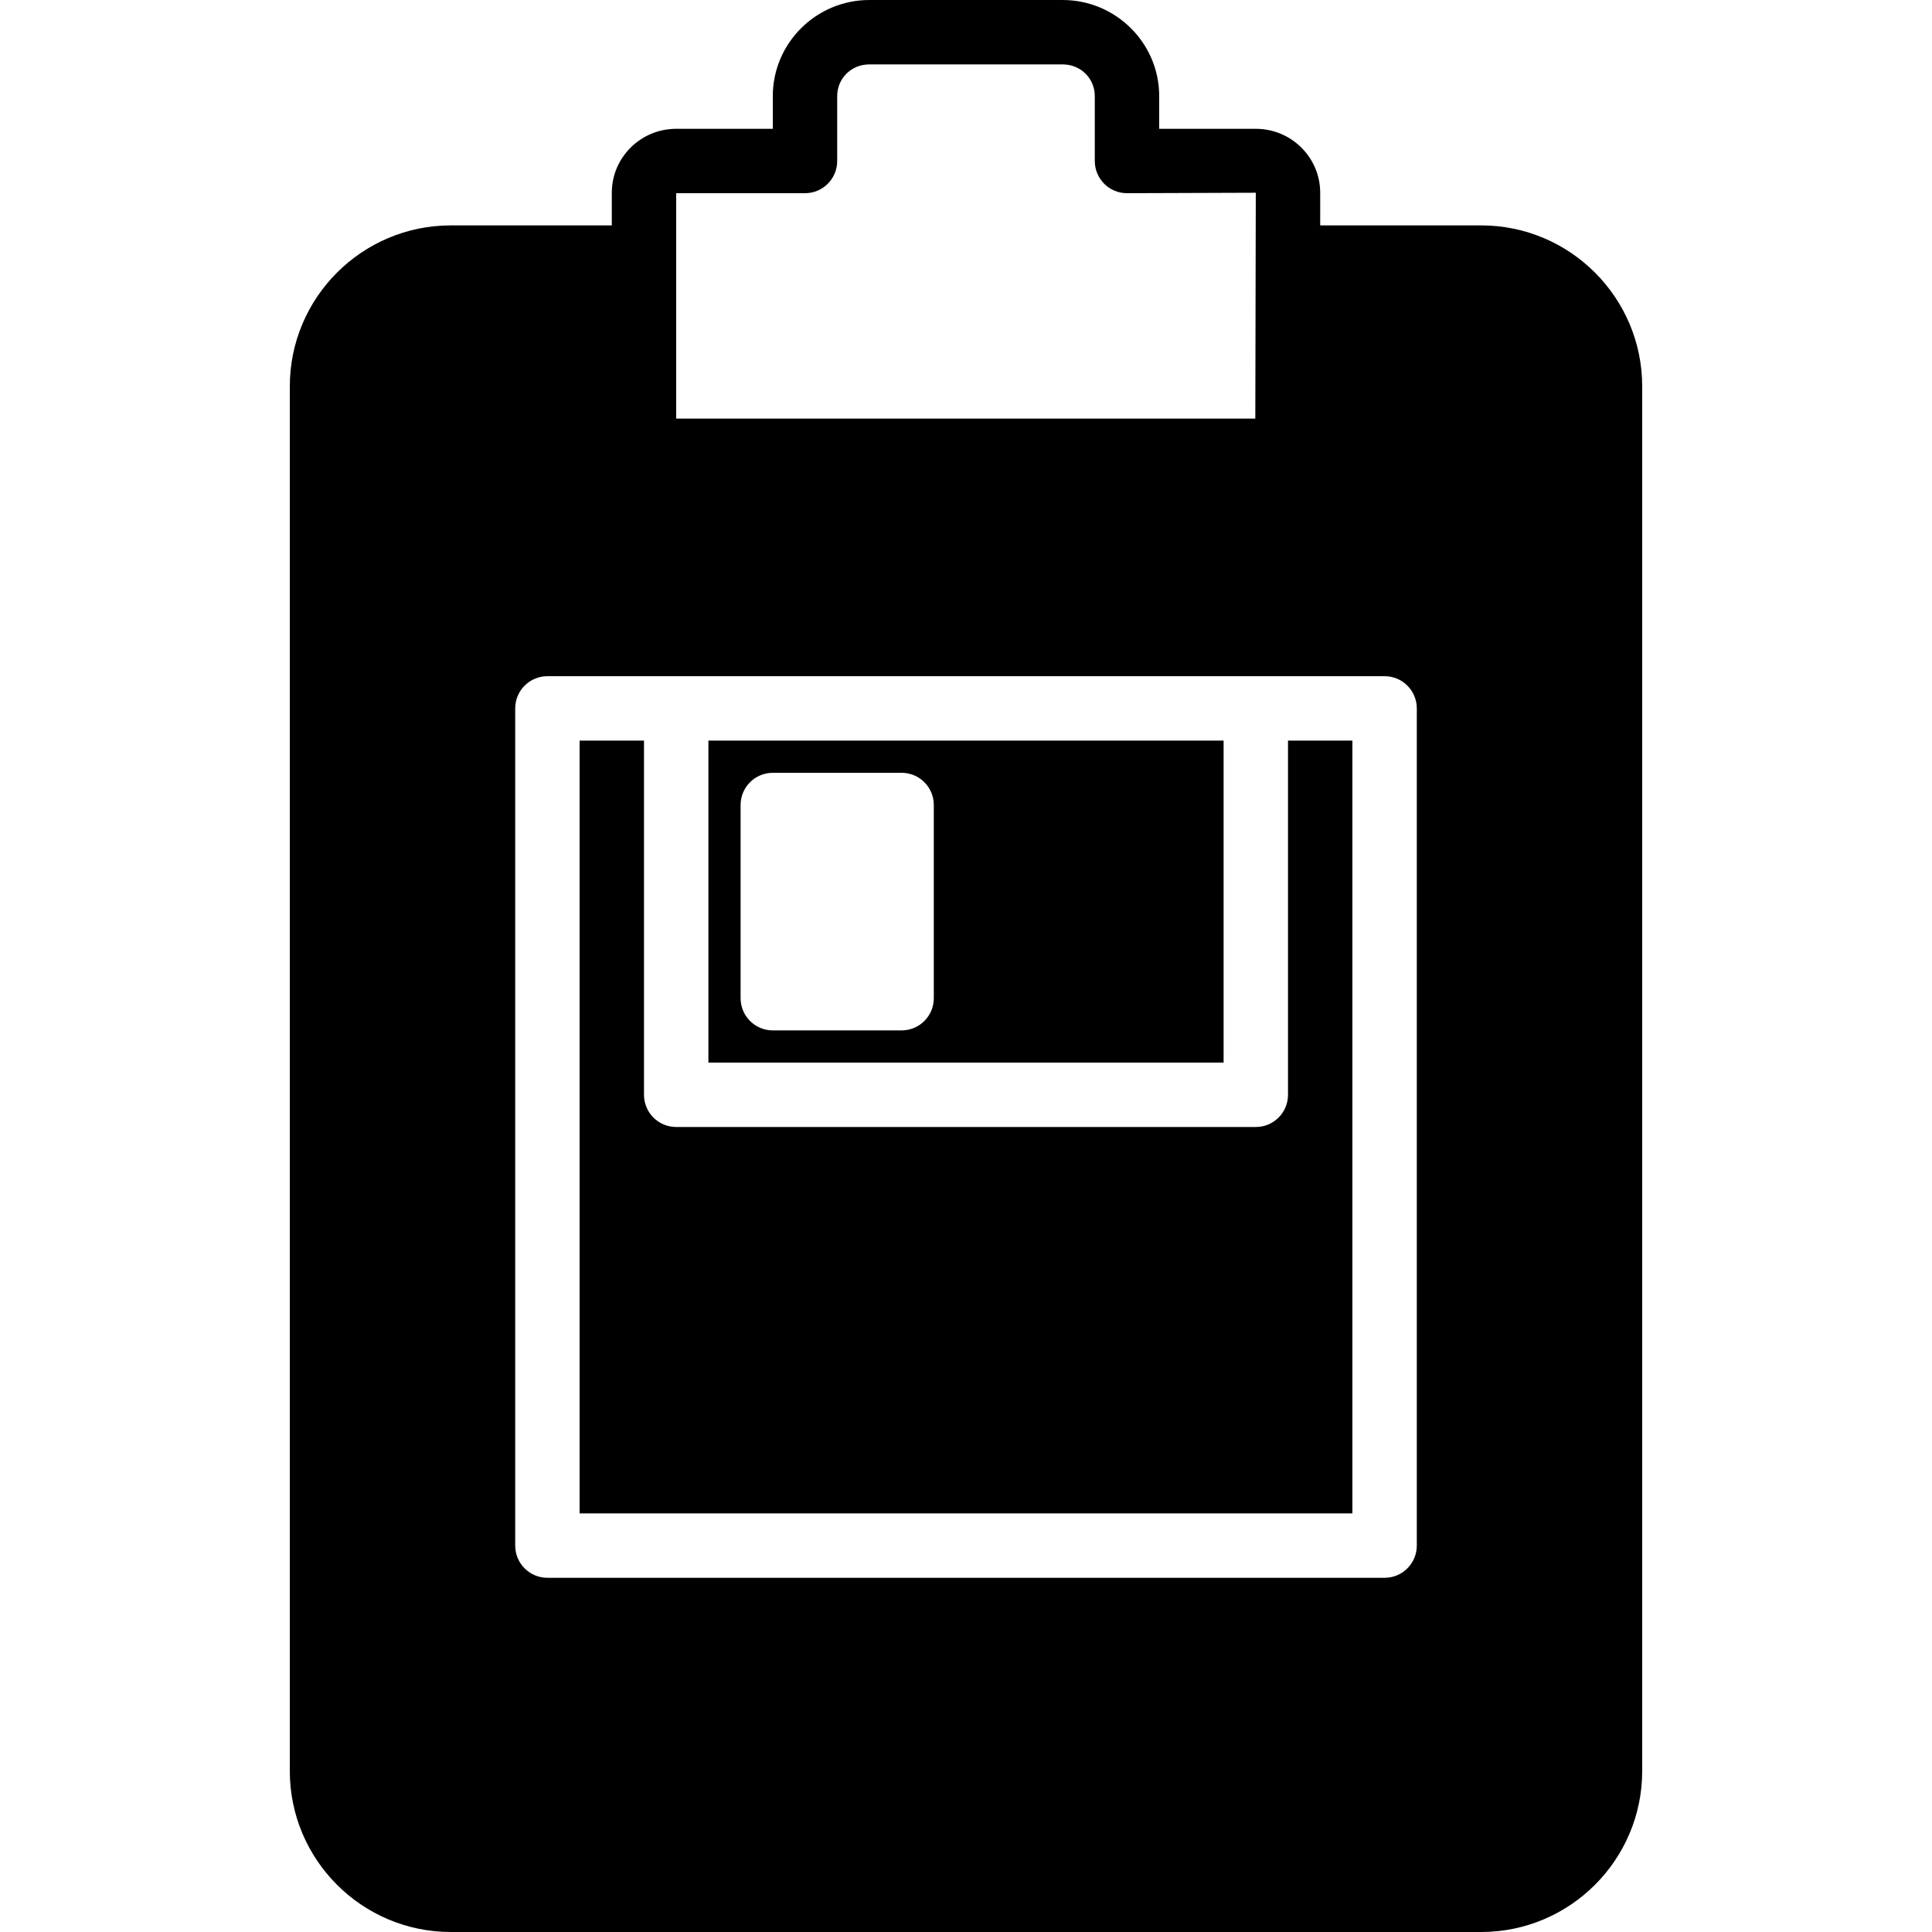
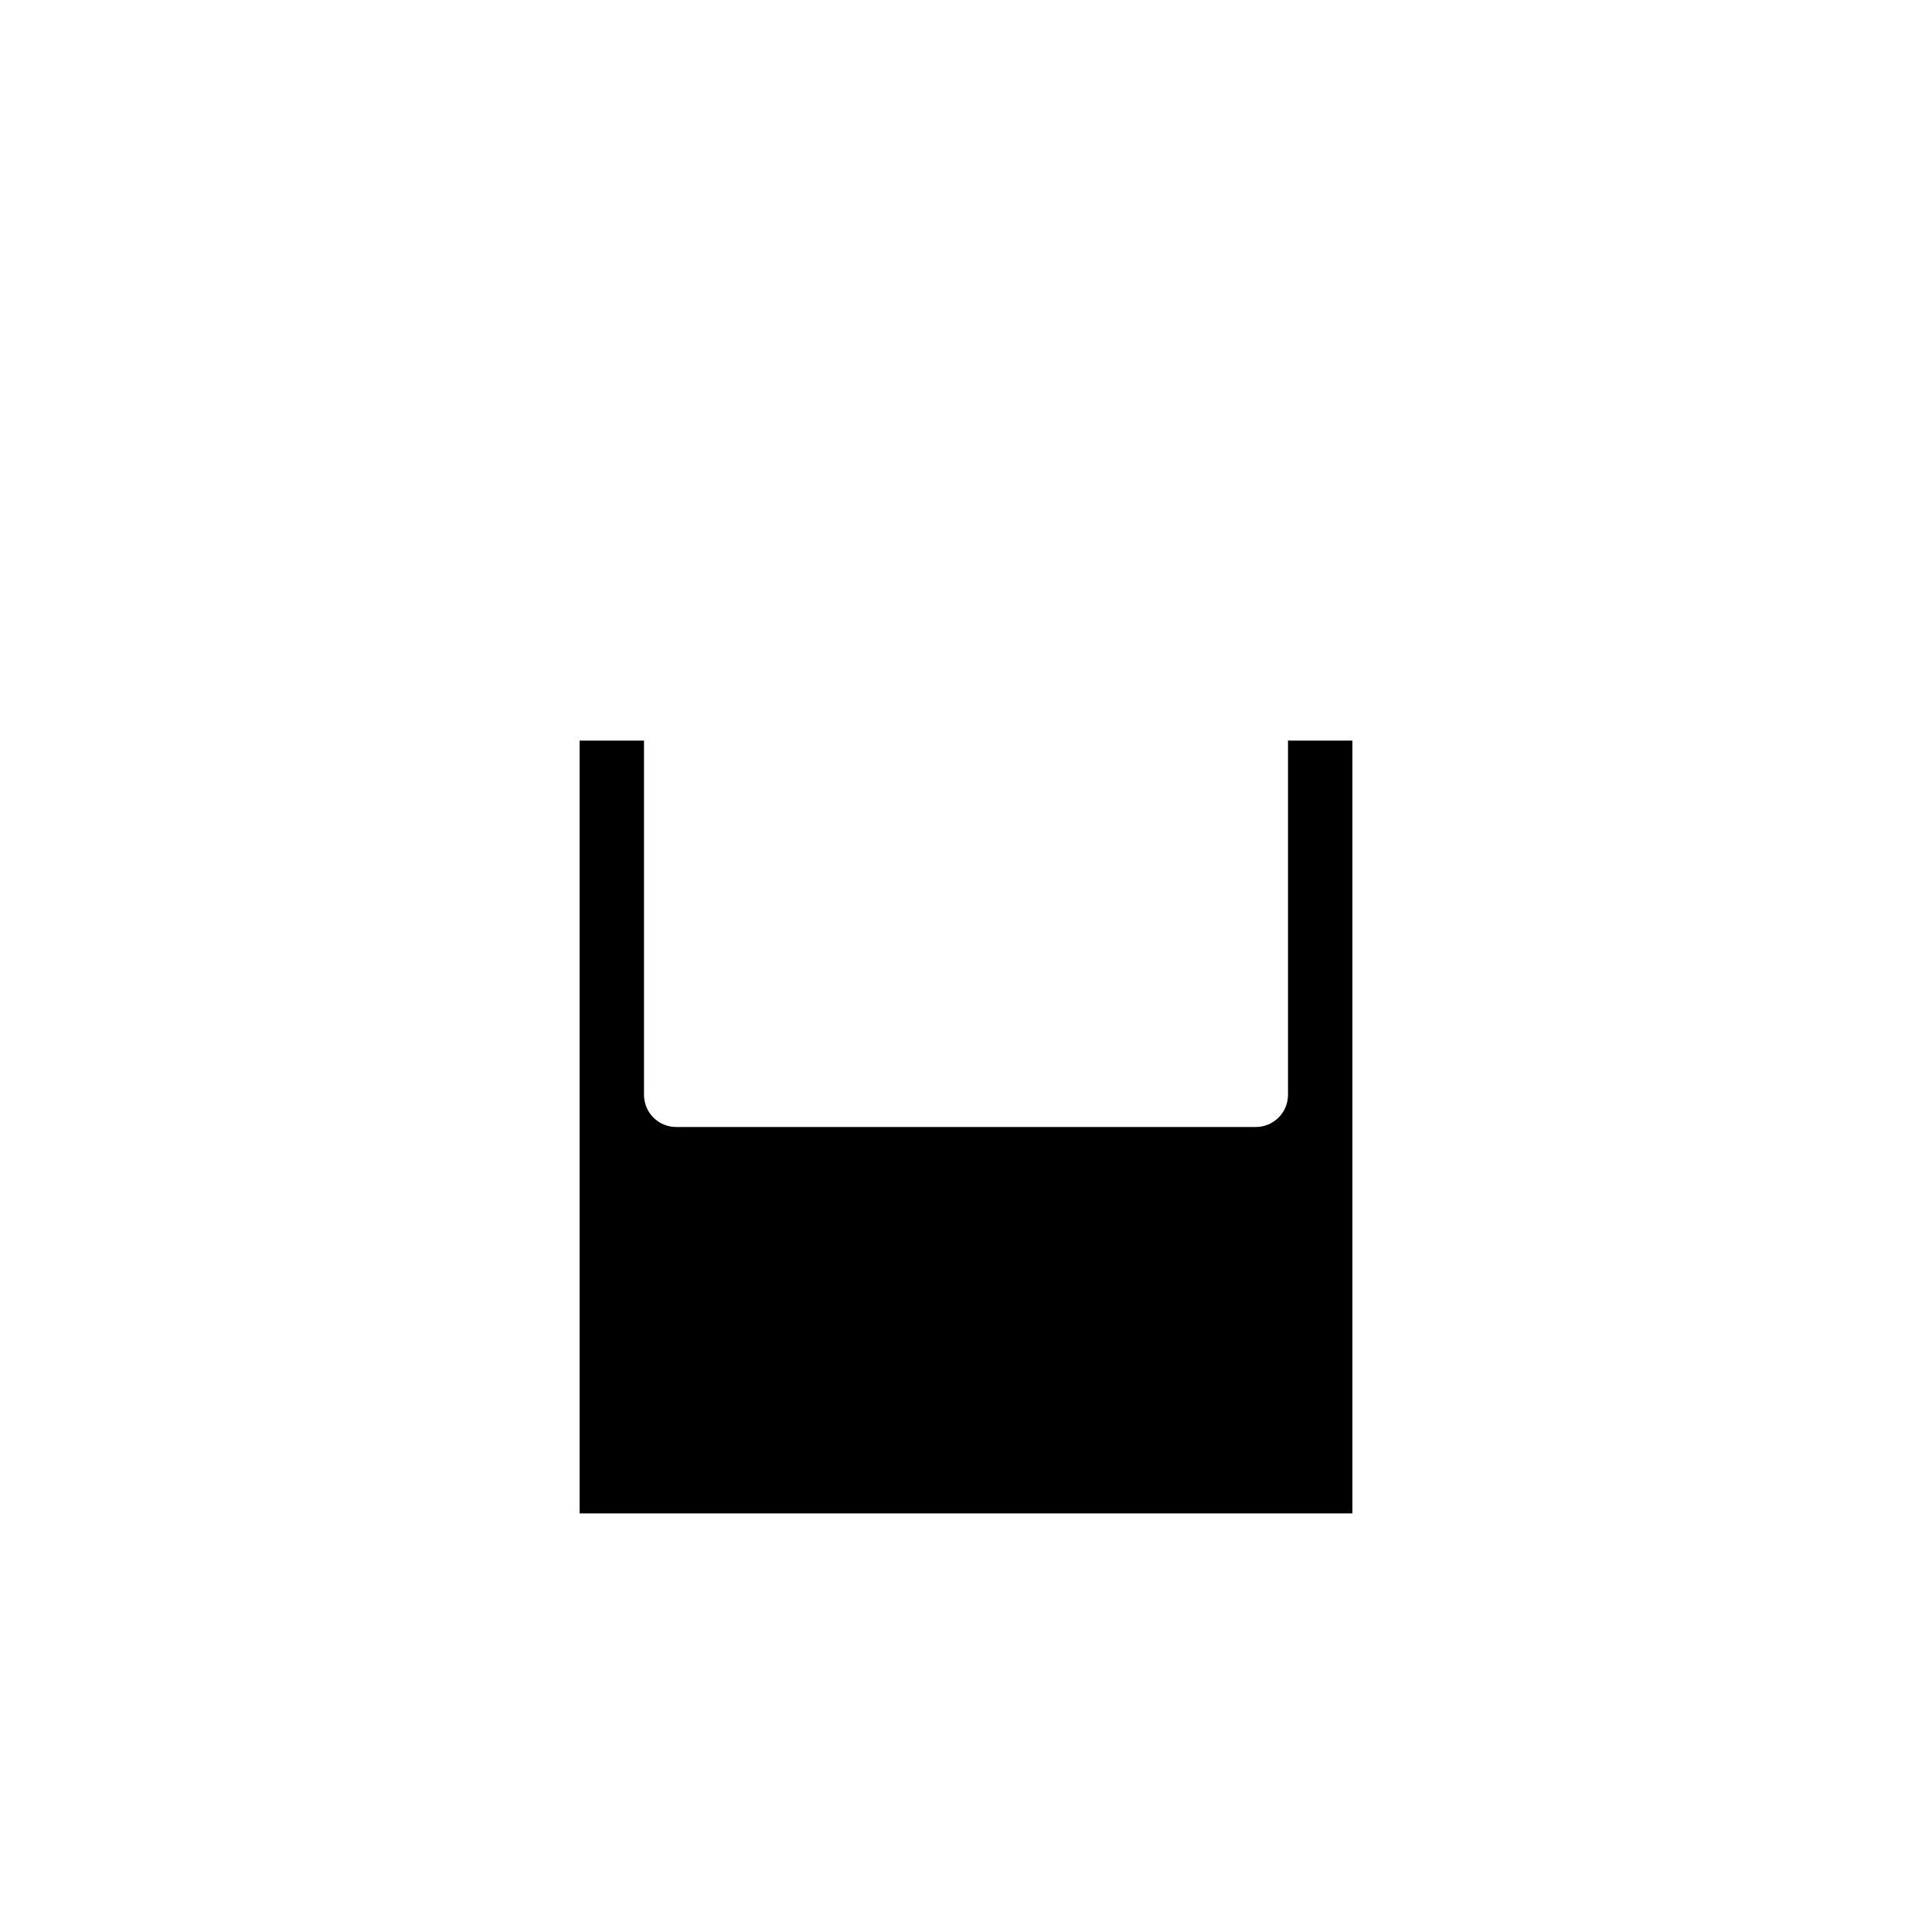
<svg xmlns="http://www.w3.org/2000/svg" fill="#000000" height="800px" width="800px" version="1.1" id="Layer_1" viewBox="0 0 503.607 503.607" xml:space="preserve">
  <g>
    <g>
      <g>
-         <path d="M318.951,193.049H184.656v83.934h134.295V193.049z M243.41,260.197c0,4.633-3.752,8.393-8.393,8.393h-33.574     c-4.642,0-8.393-3.76-8.393-8.393v-50.361c0-4.633,3.752-8.393,8.393-8.393h33.574c4.642,0,8.393,3.76,8.393,8.393V260.197z" />
        <path d="M335.738,285.377c0,4.633-3.752,8.393-8.393,8.393H176.262c-4.642,0-8.393-3.76-8.393-8.393v-92.328h-16.787v201.443     h201.443V193.049h-16.787V285.377z" />
-         <path d="M386.098,58.754h-41.967v-8.511c0-9.191-7.529-16.669-16.787-16.669h-25.18v-8.511C302.164,11.239,290.866,0,276.984,0     h-50.361c-13.883,0-25.18,11.239-25.18,25.063v8.511h-25.18c-9.258,0-16.787,7.479-16.787,16.669v8.511h-41.967     c-23.141,0-41.967,18.826-41.967,41.967v360.918c0,23.141,18.826,41.967,41.967,41.967h268.59     c23.141,0,41.967-18.826,41.967-41.967V100.721C428.066,77.581,409.239,58.754,386.098,58.754z M176.262,67.148V50.361h33.574     c4.642,0,8.393-3.76,8.393-8.393V25.063c0-4.642,3.685-8.276,8.393-8.276h50.361c4.709,0,8.393,3.634,8.393,8.276v16.904     c0,4.633,3.752,8.393,8.393,8.393l33.574-0.117l-0.126,58.872H176.262V67.148z M369.311,402.885c0,4.633-3.752,8.393-8.393,8.393     H142.689c-4.642,0-8.393-3.76-8.393-8.393V184.656c0-4.633,3.752-8.393,8.393-8.393h33.574h151.082h33.574     c4.642,0,8.393,3.76,8.393,8.393V402.885z" />
      </g>
    </g>
  </g>
</svg>